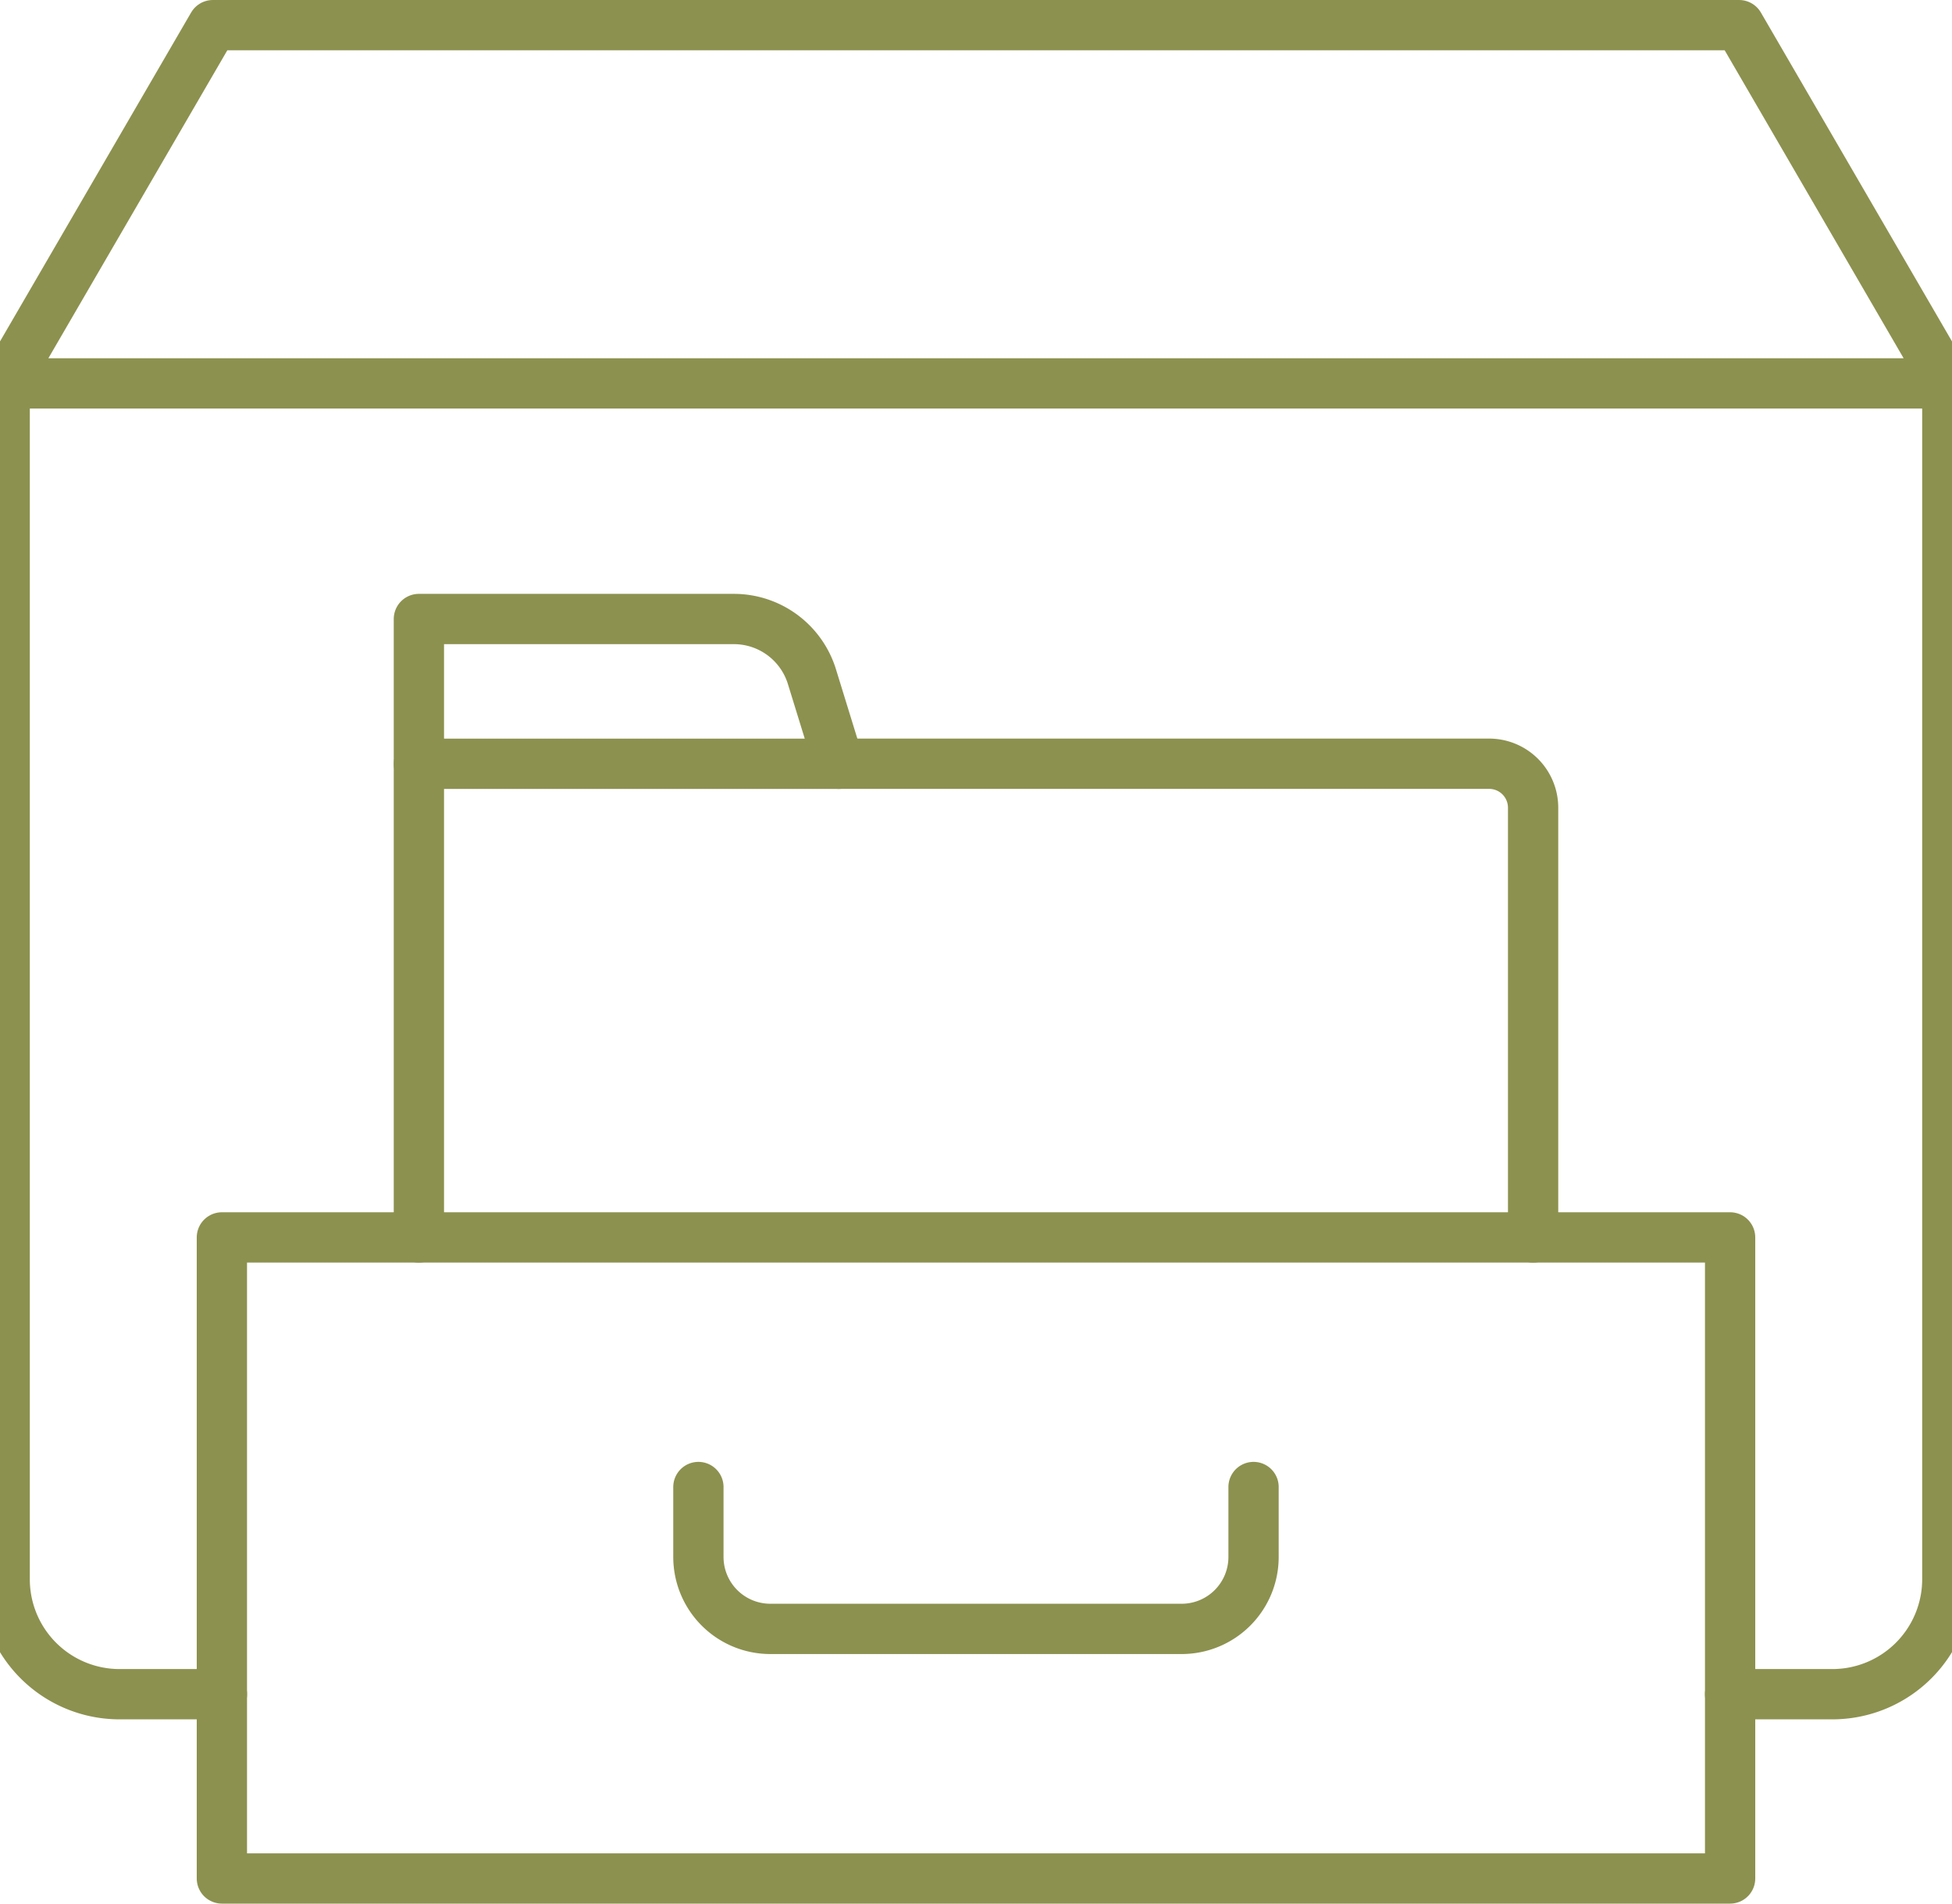
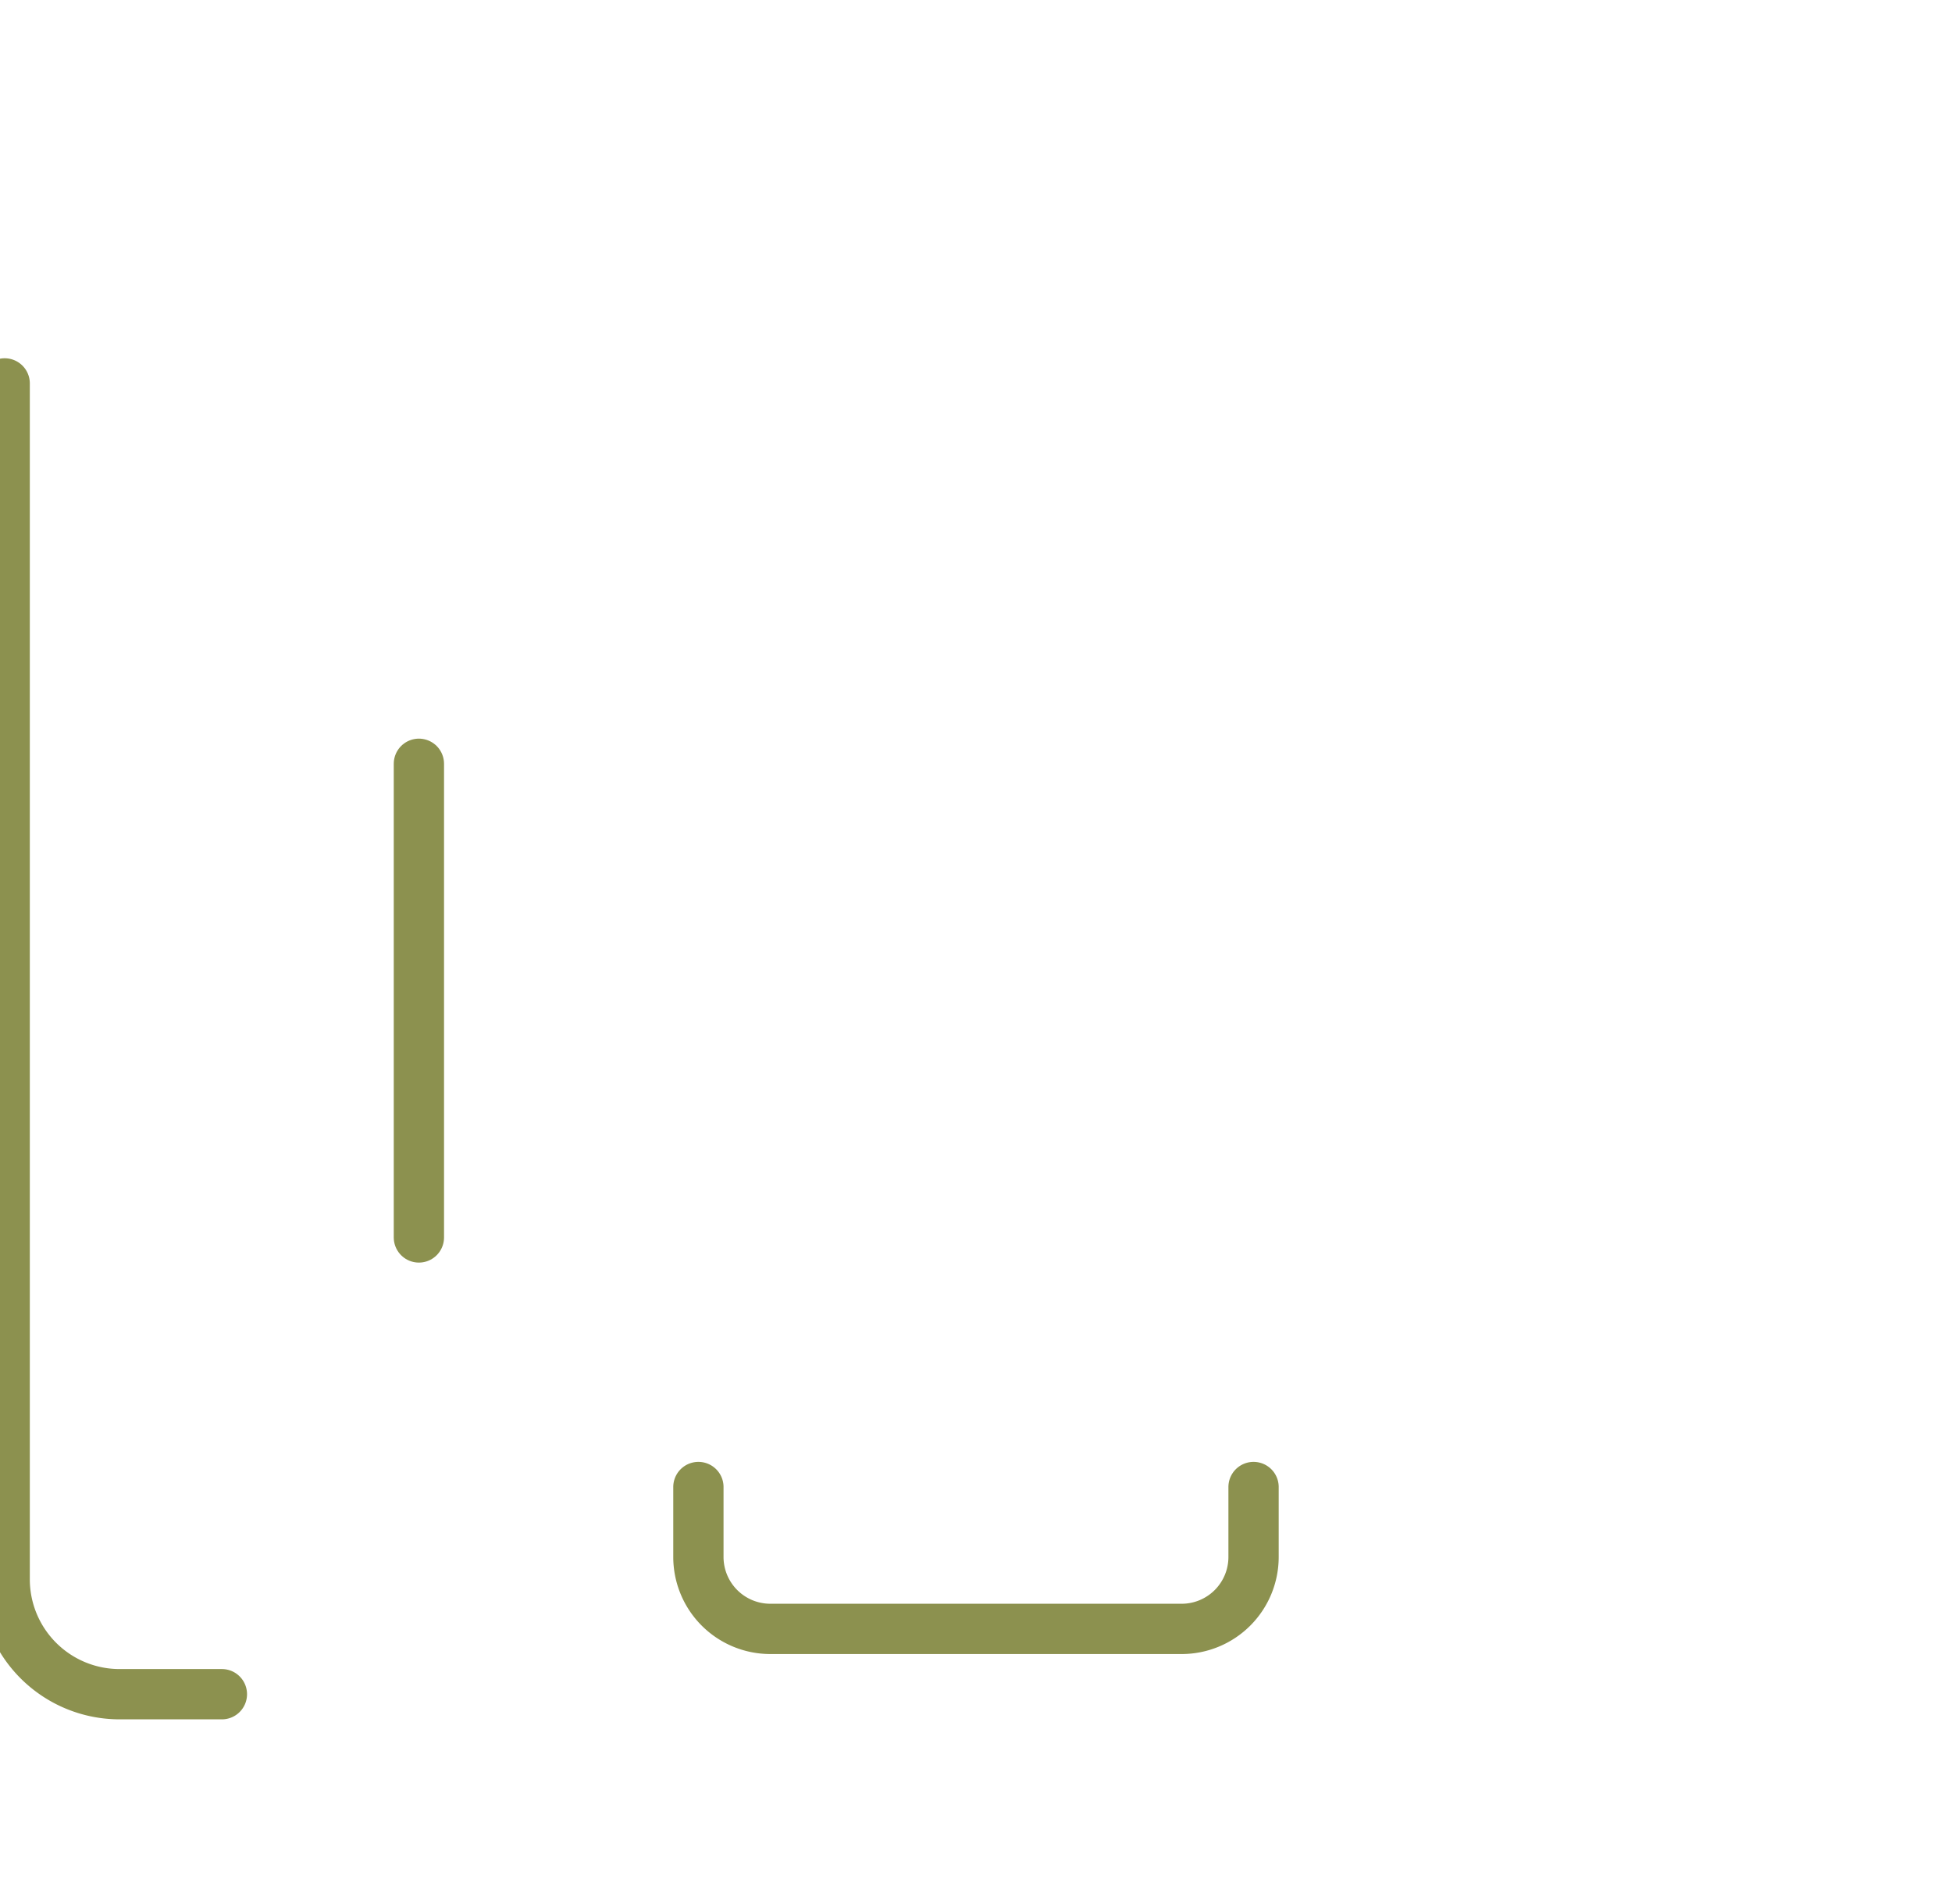
<svg xmlns="http://www.w3.org/2000/svg" preserveAspectRatio="xMidYMid slice" width="120px" height="117px" viewBox="0 0 41.94 40.052">
  <g id="Gruppe_4665" data-name="Gruppe 4665" transform="translate(-357.625 -573.806)">
    <g id="Gruppe_4664" data-name="Gruppe 4664">
-       <path id="Pfad_2348" data-name="Pfad 2348" d="M390.319,599.842V590.8a.925.925,0,0,0-.926-.925H375.708" fill="none" stroke="#8c914f" stroke-linecap="round" stroke-linejoin="round" stroke-width="1.058" />
      <line id="Linie_380" data-name="Linie 380" y2="9.966" transform="translate(366.871 589.876)" fill="none" stroke="#8c914f" stroke-linecap="round" stroke-linejoin="round" stroke-width="1.058" />
-       <path id="Pfad_2349" data-name="Pfad 2349" d="M375.708,589.876h-8.837V586.83H373.5a1.719,1.719,0,0,1,1.642,1.212Z" fill="none" stroke="#8c914f" stroke-linecap="round" stroke-linejoin="round" stroke-width="1.058" />
    </g>
-     <path id="Pfad_2350" data-name="Pfad 2350" d="M399.036,581.873H358.154l4.381-7.538h32.12Z" fill="none" stroke="#8c914f" stroke-linecap="round" stroke-linejoin="round" stroke-width="1.058" />
    <path id="Pfad_2351" data-name="Pfad 2351" d="M358.154,581.873v25.161a2.418,2.418,0,0,0,2.417,2.418h2.154" fill="none" stroke="#8c914f" stroke-linecap="round" stroke-linejoin="round" stroke-width="1.058" />
-     <path id="Pfad_2352" data-name="Pfad 2352" d="M399.036,581.873v25.161a2.419,2.419,0,0,1-2.418,2.418h-2.153" fill="none" stroke="#8c914f" stroke-linecap="round" stroke-linejoin="round" stroke-width="1.058" />
-     <rect id="Rechteck_1891" data-name="Rechteck 1891" width="31.74" height="13.488" transform="translate(362.725 599.841)" fill="none" stroke="#8c914f" stroke-linecap="round" stroke-linejoin="round" stroke-width="1.058" />
    <path id="Pfad_2353" data-name="Pfad 2353" d="M384.436,605.093v1.472a1.513,1.513,0,0,1-1.513,1.513h-8.657a1.514,1.514,0,0,1-1.513-1.513v-1.472" fill="none" stroke="#8c914f" stroke-linecap="round" stroke-linejoin="round" stroke-width="1.058" />
  </g>
</svg>